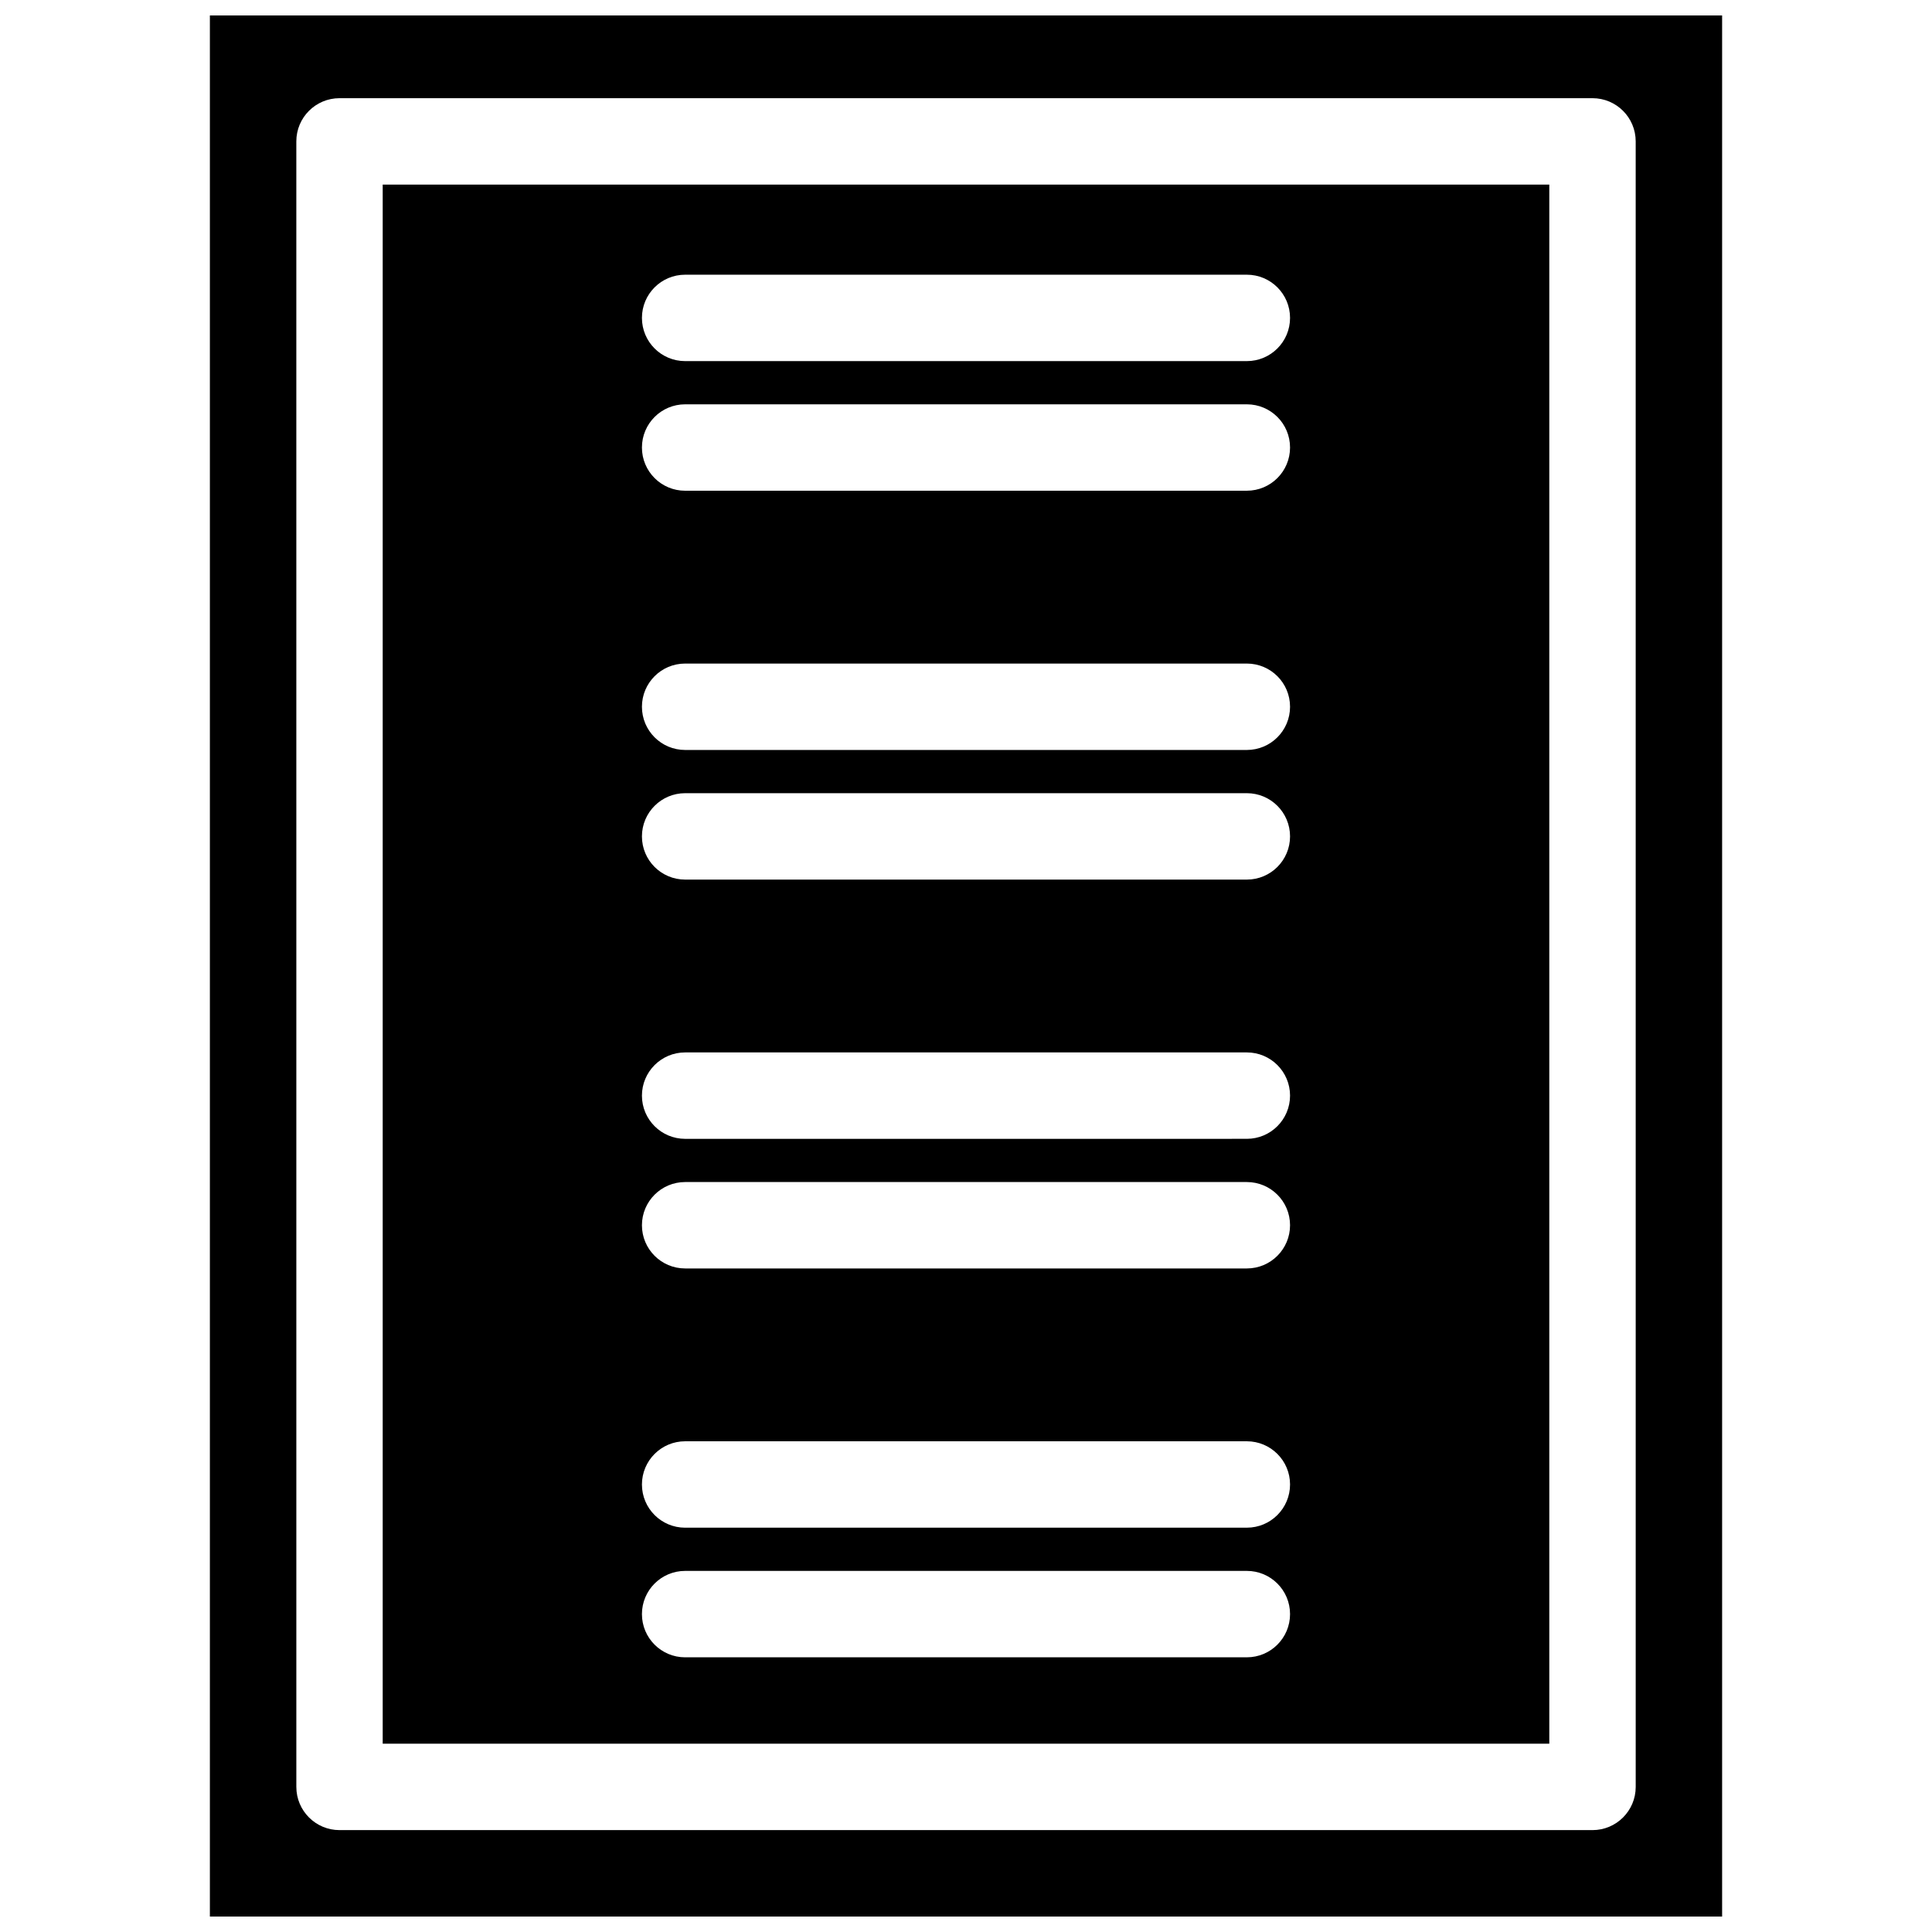
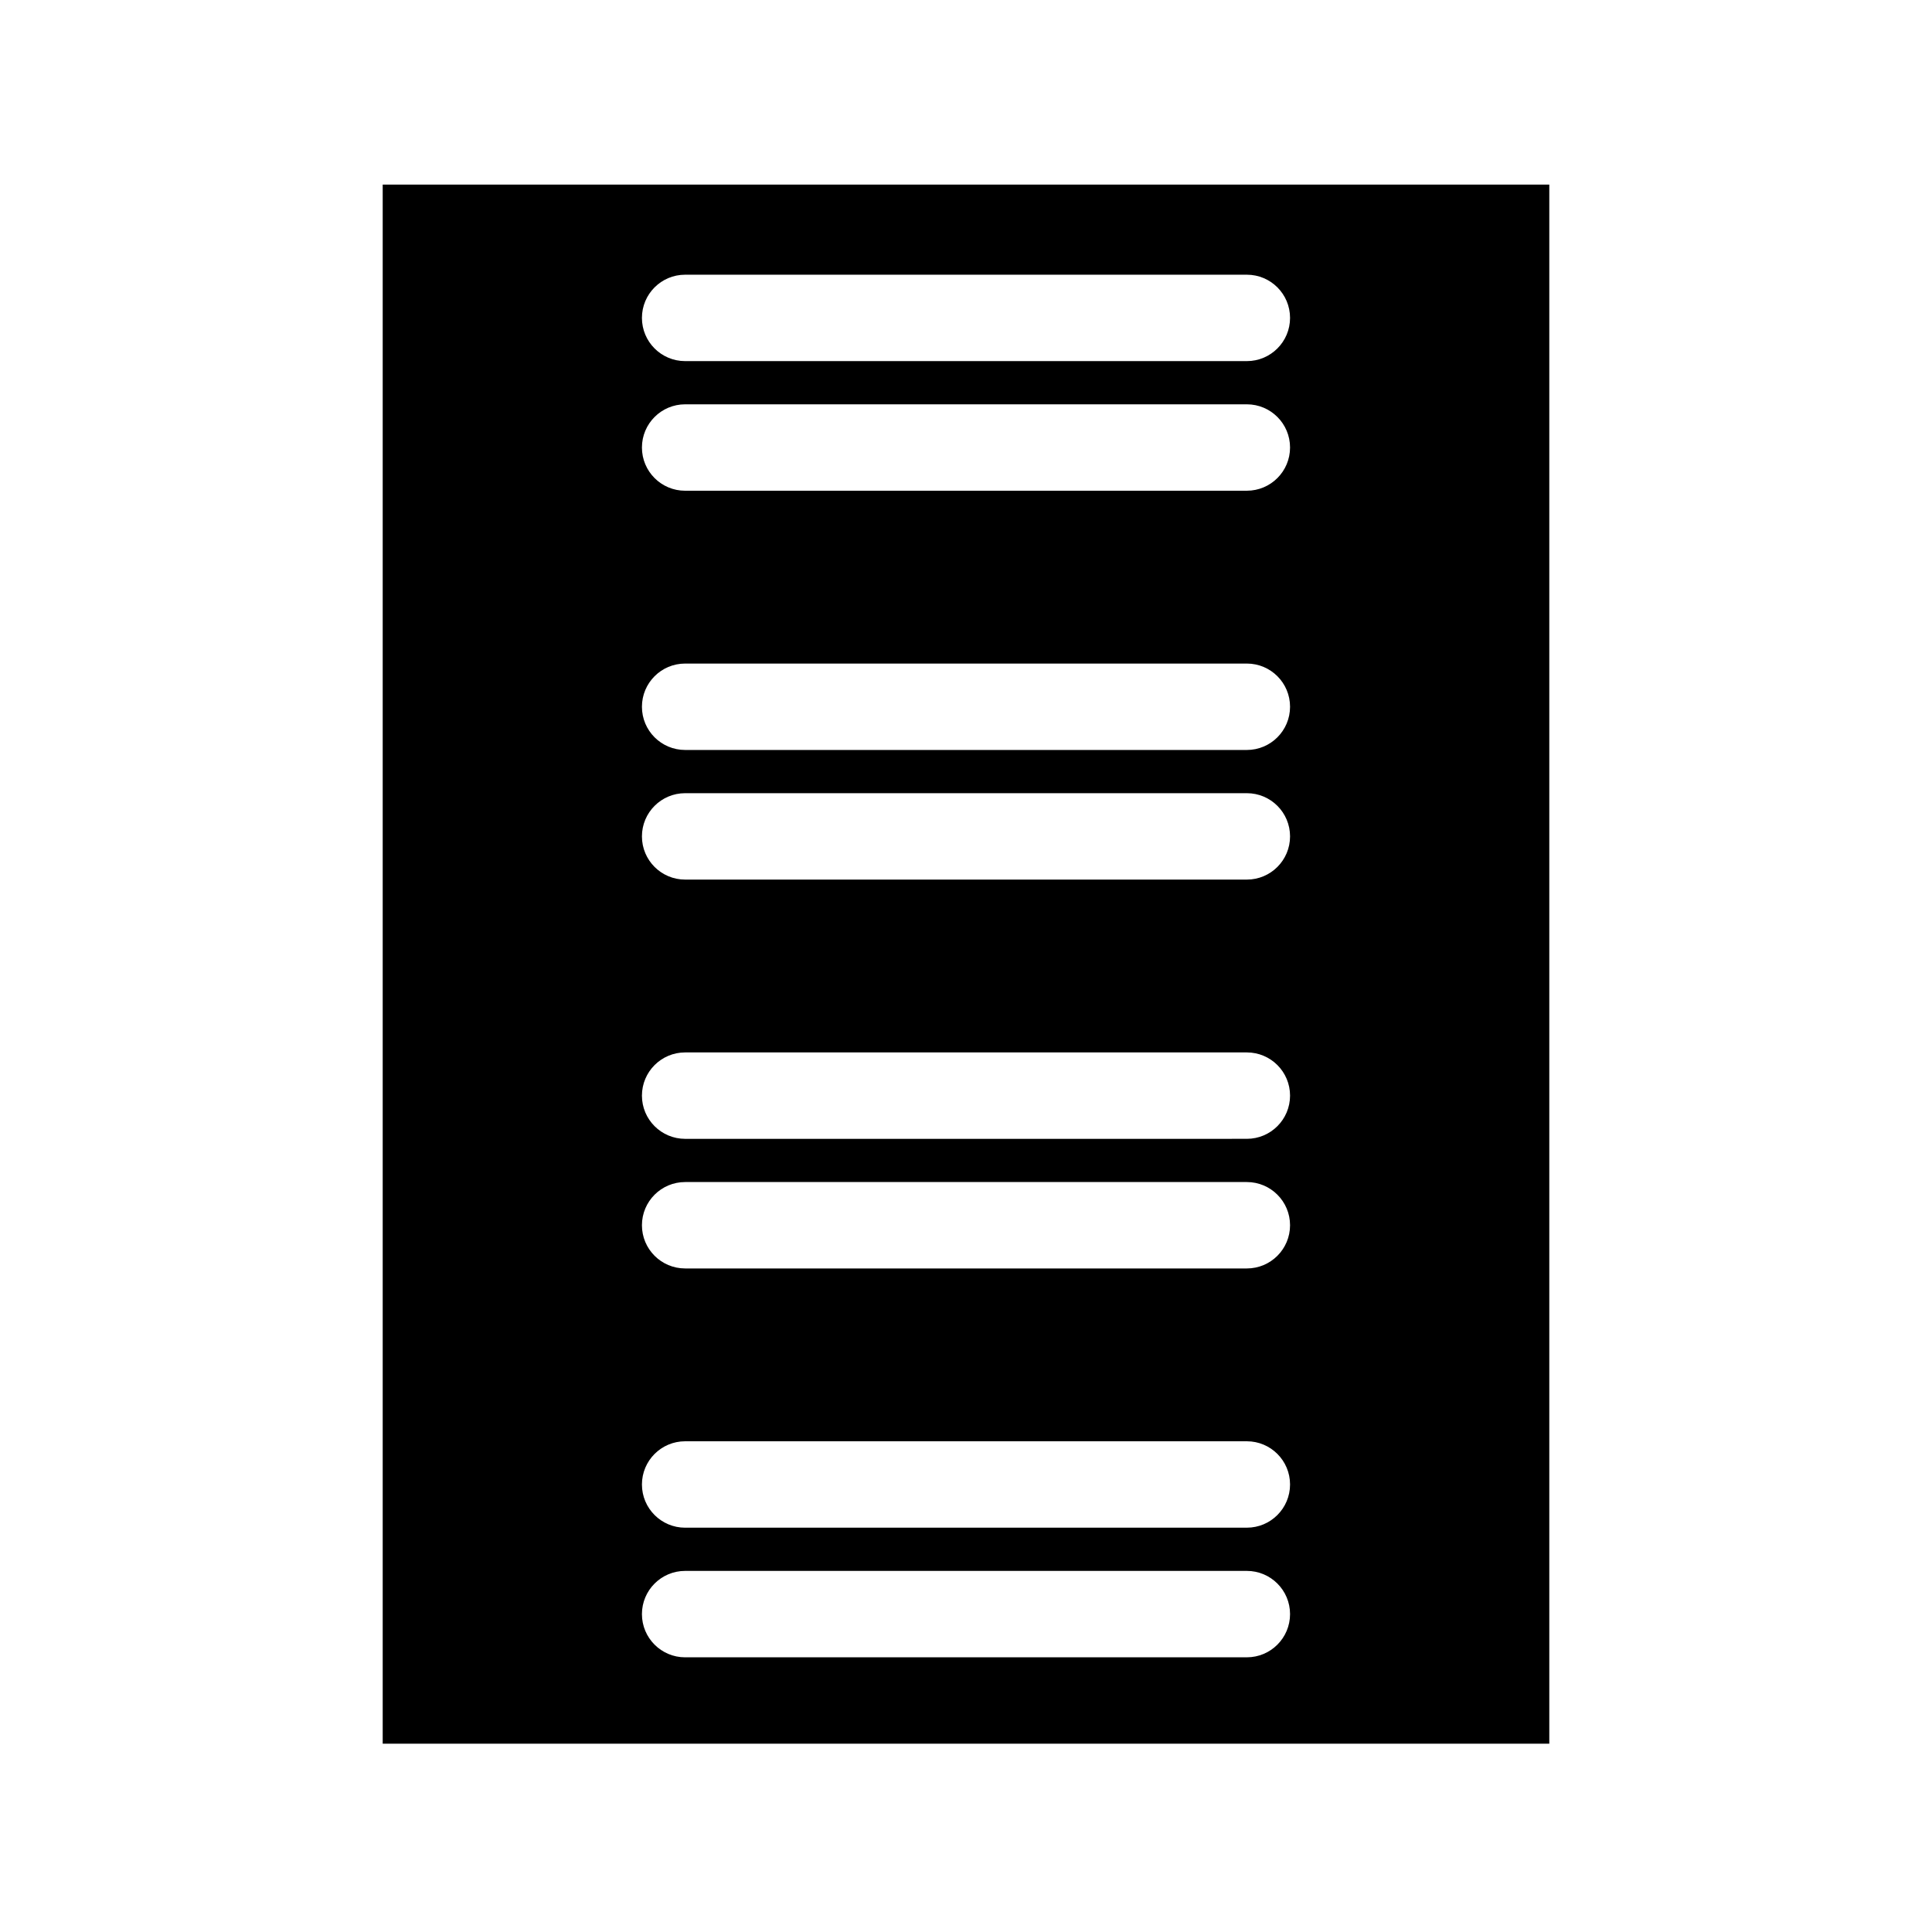
<svg xmlns="http://www.w3.org/2000/svg" width="800px" height="800px" version="1.1" viewBox="144 144 512 512">
  <defs>
    <clipPath id="a">
-       <path d="m199 148.09h402v503.81h-402z" />
-     </clipPath>
+       </clipPath>
  </defs>
  <path d="m245.42 606.1h309.16v-413.18h-309.16zm80.148-389.3h148.86c6.324 0 11.449 5.125 11.449 11.449 0 6.324-5.129 11.449-11.449 11.449h-148.86c-6.324 0-11.449-5.125-11.449-11.449 0-6.324 5.129-11.449 11.449-11.449zm0 34.348h148.86c6.324 0 11.449 5.125 11.449 11.449s-5.129 11.449-11.449 11.449l-148.86 0.004c-6.324 0-11.449-5.125-11.449-11.449 0-6.324 5.129-11.453 11.449-11.453zm0 68.703h148.86c6.324 0 11.449 5.125 11.449 11.449s-5.129 11.449-11.449 11.449h-148.86c-6.324 0-11.449-5.125-11.449-11.449s5.129-11.449 11.449-11.449zm0 34.352h148.86c6.324 0 11.449 5.125 11.449 11.449 0 6.324-5.129 11.449-11.449 11.449h-148.86c-6.324 0-11.449-5.125-11.449-11.449 0-6.324 5.129-11.449 11.449-11.449zm0 68.699h148.86c6.324 0 11.449 5.129 11.449 11.449 0 6.324-5.129 11.449-11.449 11.449l-148.86 0.004c-6.324 0-11.449-5.129-11.449-11.449 0-6.324 5.129-11.453 11.449-11.453zm0 34.352h148.86c6.324 0 11.449 5.129 11.449 11.449 0 6.324-5.129 11.449-11.449 11.449h-148.86c-6.324 0-11.449-5.129-11.449-11.449 0-6.32 5.129-11.449 11.449-11.449zm0 68.699h148.86c6.324 0 11.449 5.129 11.449 11.449 0 6.324-5.129 11.449-11.449 11.449l-148.86 0.004c-6.324 0-11.449-5.129-11.449-11.449 0-6.324 5.129-11.453 11.449-11.453zm0 34.352h148.86c6.324 0 11.449 5.129 11.449 11.449 0 6.324-5.129 11.449-11.449 11.449l-148.86 0.004c-6.324 0-11.449-5.129-11.449-11.449 0-6.324 5.129-11.453 11.449-11.453z" />
  <g clip-path="url(#a)">
-     <path d="m199.62 148.09v503.81h400.76v-503.81zm377.86 469.46c0 6.324-5.129 11.449-11.449 11.449h-332.05c-6.324 0-11.449-5.129-11.449-11.449l-0.004-436.08c0-6.324 5.125-11.449 11.449-11.449h332.05c6.324 0 11.449 5.125 11.449 11.449z" />
-   </g>
+     </g>
</svg>